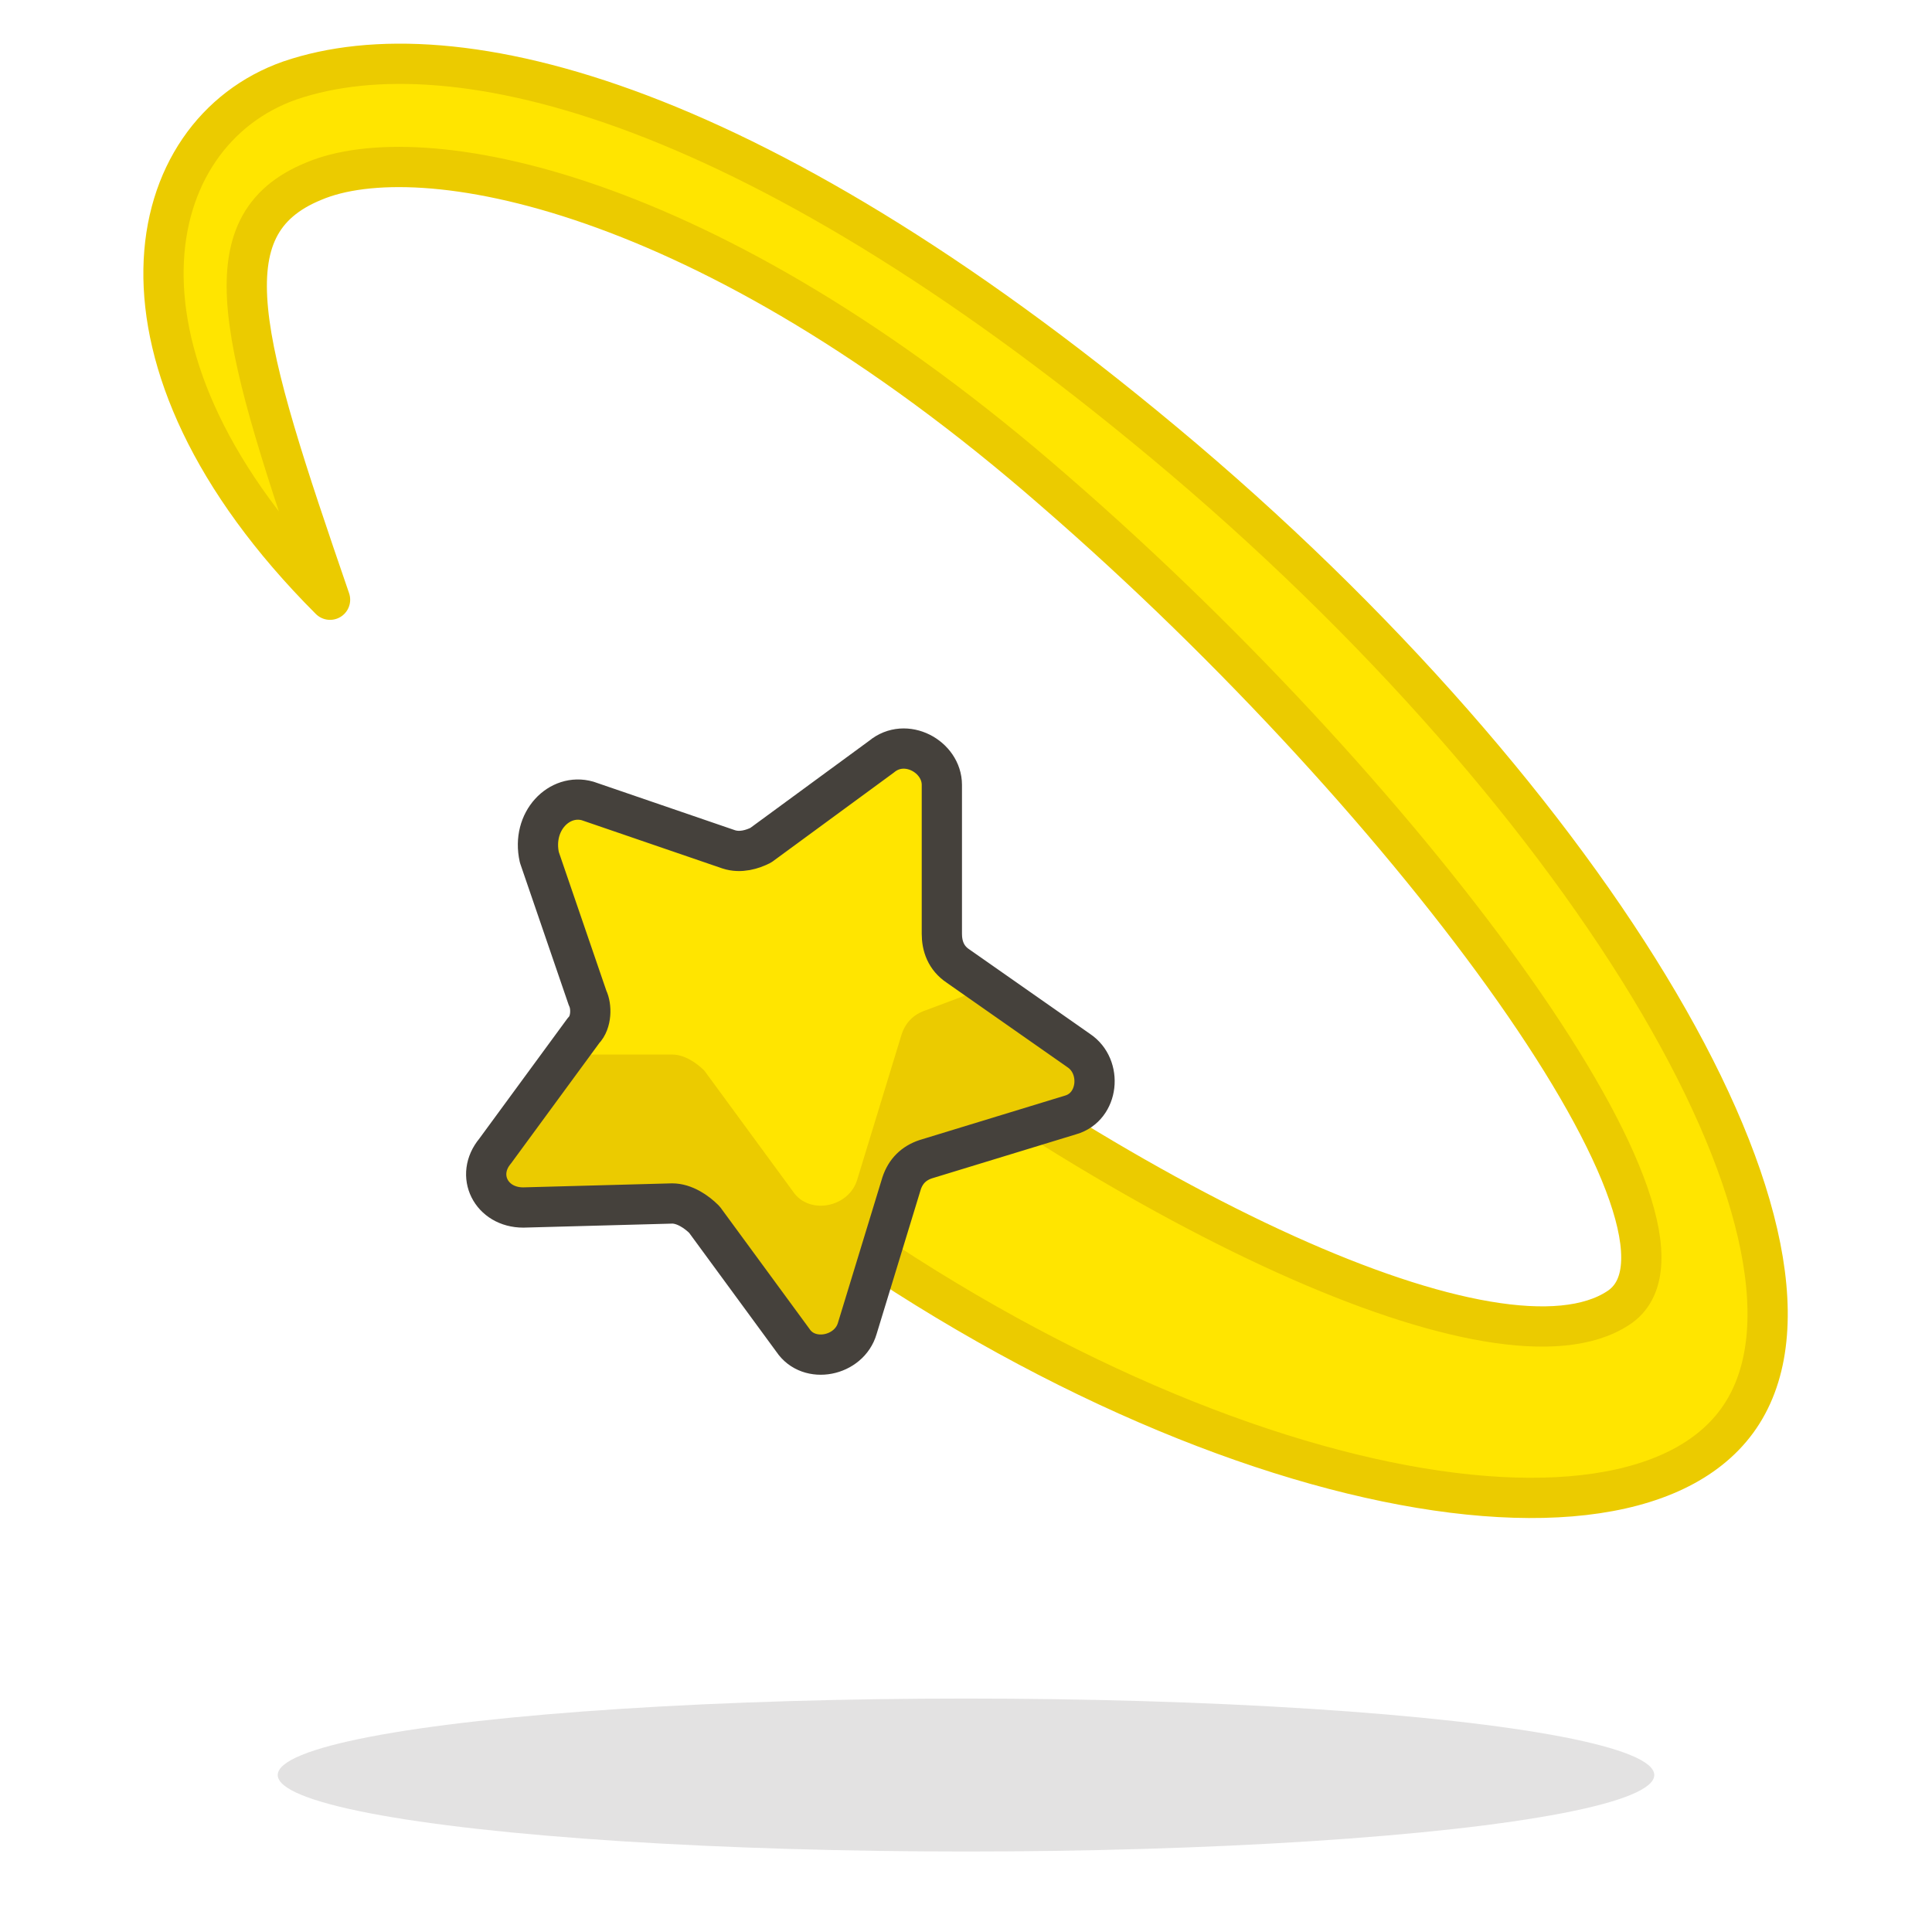
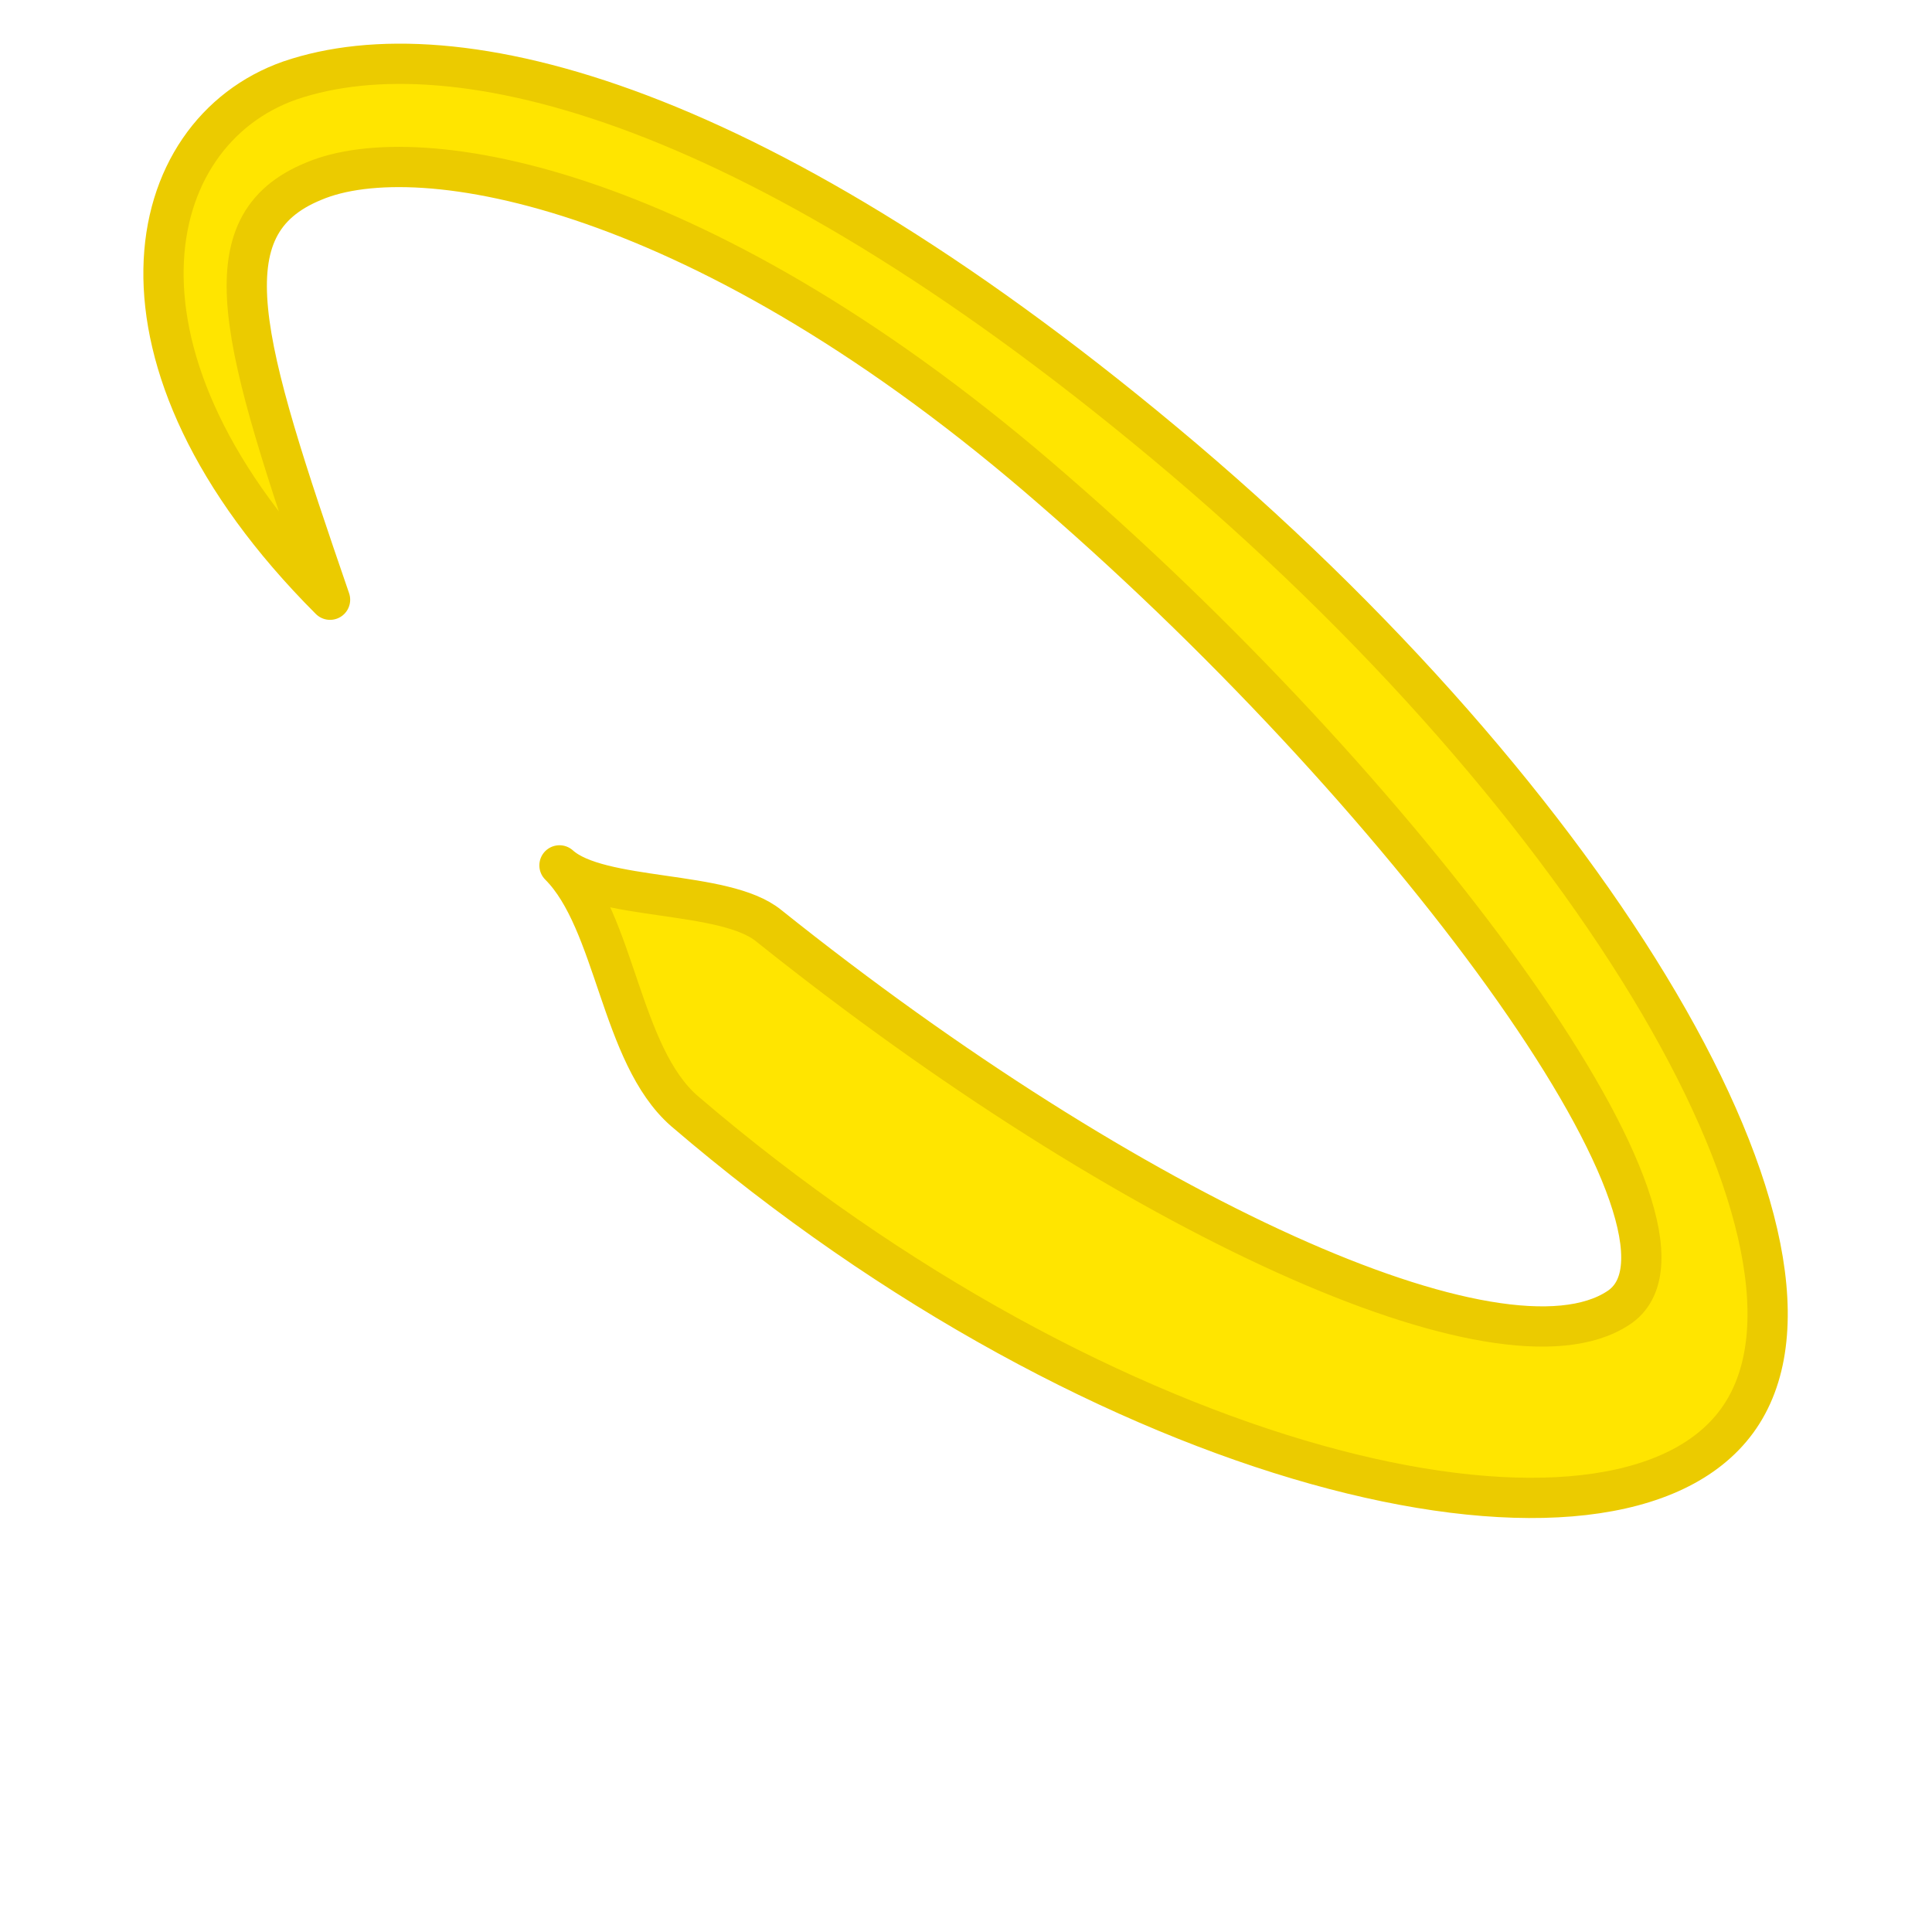
<svg xmlns="http://www.w3.org/2000/svg" version="1.1" id="Icons" x="0px" y="0px" viewBox="0 0 48 48" style="enable-background:new 0 0 48 48;" xml:space="preserve">
  <style type="text/css">
	.st0{opacity:0.15;fill:#45413C;}
	.st1{fill:#FF6196;}
	.st2{fill:#FF87AF;}
	.st3{fill:none;stroke:#45413C;stroke-linecap:round;stroke-linejoin:round;stroke-miterlimit:10;}
	.st4{fill:#FFE500;stroke:#45413C;stroke-linecap:round;stroke-linejoin:round;stroke-miterlimit:10;}
	.st5{fill:#FFE500;}
	.st6{fill:#EBCB00;}
	.st7{fill:#EBCB00;stroke:#45413C;stroke-linecap:round;stroke-linejoin:round;stroke-miterlimit:10;}
	.st8{fill:#FFF48C;}
	.st9{fill:#FFCCDD;stroke:#FFB0CA;stroke-linecap:round;stroke-linejoin:round;stroke-miterlimit:10;}
	.st10{fill:#FFB0CA;stroke:#FF87AF;stroke-linecap:round;stroke-linejoin:round;stroke-miterlimit:10;}
	.st11{opacity:0.7;fill:#FFE5EE;}
	.st12{fill:#009FD9;}
	.st13{fill:#00B8F0;}
	.st14{fill:#656769;}
	.st15{fill:#87898C;}
	.st16{fill:#FF6242;stroke:#45413C;stroke-linecap:round;stroke-linejoin:round;stroke-miterlimit:10;}
	.st17{fill:#4AEFF7;}
	.st18{fill:#00DFEB;}
	.st19{fill:#A6FBFF;}
	.st20{fill:#FFFFFF;}
	.st21{fill:#E5F8FF;}
	.st22{fill:#E5F8FF;stroke:#45413C;stroke-linecap:round;stroke-linejoin:round;stroke-miterlimit:10;}
	.st23{fill:#FFE500;stroke:#EBCB00;stroke-linecap:round;stroke-linejoin:round;stroke-miterlimit:10;}
	.st24{fill:#BDBEC0;}
	.st25{fill:#4ACFFF;}
	.st26{fill:#E8F4FA;stroke:#45413C;stroke-linecap:round;stroke-linejoin:round;stroke-miterlimit:10;}
	.st27{fill:#80DDFF;}
	.st28{fill:#009FD9;stroke:#45413C;stroke-linecap:round;stroke-linejoin:round;stroke-miterlimit:10;}
	.st29{fill:#B8ECFF;}
	.st30{fill:#4ACFFF;stroke:#45413C;stroke-linecap:round;stroke-linejoin:round;stroke-miterlimit:10;}
	.st31{fill:#B8ECFF;stroke:#45413C;stroke-linecap:round;stroke-linejoin:round;stroke-miterlimit:10;}
	.st32{fill:#FFFACF;}
	.st33{fill:#FFF48C;stroke:#45413C;stroke-linecap:round;stroke-linejoin:round;stroke-miterlimit:10;}
	.st34{fill:#BF8256;}
	.st35{fill:#DEA47A;}
	.st36{fill:#656769;stroke:#45413C;stroke-linecap:round;stroke-linejoin:round;stroke-miterlimit:10;}
	.st37{fill:#FF8A14;}
	.st38{fill:#FFAA54;}
	.st39{fill:#EB6D00;}
	.st40{fill:#627B8C;stroke:#45413C;stroke-linecap:round;stroke-linejoin:round;stroke-miterlimit:10;}
	.st41{fill:#FFFFFF;stroke:#45413C;stroke-linecap:round;stroke-linejoin:round;stroke-miterlimit:10;}
	.st42{fill:#E0366F;stroke:#45413C;stroke-linecap:round;stroke-linejoin:round;stroke-miterlimit:10;}
	.st43{fill:#FF87AF;stroke:#45413C;stroke-linecap:round;stroke-linejoin:round;stroke-miterlimit:10;}
	.st44{fill:#E0366F;}
	.st45{fill:#FF6196;stroke:#45413C;stroke-linecap:round;stroke-linejoin:round;stroke-miterlimit:10;}
	.st46{fill:#525252;}
	.st47{fill:#DEBB7E;}
	.st48{fill:#F0D5A8;}
	.st49{fill:#DAEDF7;}
	.st50{fill:#F7E5C6;}
	.st51{fill:#DEBB7E;stroke:#45413C;stroke-linecap:round;stroke-linejoin:round;stroke-miterlimit:10;}
	.st52{fill:#FFF5E3;}
	.st53{fill:#00F5BC;}
	.st54{fill:#FFB0CA;stroke:#45413C;stroke-linecap:round;stroke-linejoin:round;stroke-miterlimit:10;}
	.st55{fill:#8CFFE4;}
	.st56{fill:#00DBA8;}
	.st57{fill:#87898C;stroke:#45413C;stroke-linecap:round;stroke-linejoin:round;stroke-miterlimit:10;}
	.st58{fill:#FF6242;}
	.st59{fill:#FF866E;}
	.st60{fill:#F0F0F0;}
	.st61{fill:#BDBEC0;stroke:#45413C;stroke-width:1.006;stroke-linecap:round;stroke-linejoin:round;stroke-miterlimit:10;}
	.st62{fill:#947746;stroke:#45413C;stroke-linecap:round;stroke-linejoin:round;stroke-miterlimit:10;}
	.st63{fill:#B89558;}
	.st64{fill:#E04122;}
	.st65{fill:#C0DCEB;}
	.st66{fill:#E8F4FA;}
	.st67{fill:#00B8F0;stroke:#45413C;stroke-linecap:round;stroke-linejoin:round;stroke-miterlimit:10;}
	.st68{fill:#80DDFF;stroke:#45413C;stroke-linecap:round;stroke-linejoin:round;stroke-miterlimit:10;}
	.st69{fill:#9CEB60;}
	.st70{fill:#C8FFA1;}
	.st71{fill:#FFB0CA;}
	.st72{fill:#FFCCDD;}
	.st73{fill:#FFE5EE;}
	.st74{fill:#45413C;stroke:#45413C;stroke-linecap:round;stroke-linejoin:round;stroke-miterlimit:10;}
	.st75{fill:#FFCABF;}
	.st76{fill:#FFA694;}
	.st77{fill:#FFA694;stroke:#45413C;stroke-linecap:round;stroke-linejoin:round;stroke-miterlimit:10;}
	.st78{fill:#FFCC99;}
	.st79{fill:#8CA4B8;}
	.st80{fill:#ADC4D9;}
	.st81{fill:#F0D5A8;stroke:#45413C;stroke-linecap:round;stroke-linejoin:round;stroke-miterlimit:10;}
	.st82{fill:#BDBEC0;stroke:#45413C;stroke-linecap:round;stroke-linejoin:round;stroke-miterlimit:10;}
	.st83{fill:#E0E0E0;}
	.st84{fill:#45413C;}
	.st85{fill:#E5FEFF;}
	.st86{fill:#FFFCE5;}
	.st87{fill:#FFAA54;stroke:#45413C;stroke-linecap:round;stroke-linejoin:round;stroke-miterlimit:10;}
	.st88{fill:#6DD627;}
	.st89{fill:#46B000;}
	.st90{fill:#FFE8E0;}
	.st91{fill:#FFCEBF;}
	.st92{fill:#FFE8D1;}
	.st93{fill:#FFF48C;stroke:#4F4B45;stroke-linecap:round;stroke-linejoin:round;stroke-miterlimit:10;}
	.st94{fill:#FFDCD1;stroke:#4F4B45;stroke-linejoin:round;stroke-miterlimit:10;}
	.st95{fill:none;stroke:#4F4B45;stroke-linejoin:round;stroke-miterlimit:10;}
	.st96{fill:none;stroke:#4F4B45;stroke-linecap:round;stroke-linejoin:round;stroke-miterlimit:10;}
	.st97{fill:#656769;stroke:#4F4B45;stroke-linejoin:round;stroke-miterlimit:10;}
	.st98{fill:#87898C;stroke:#4F4B45;stroke-linecap:round;stroke-linejoin:round;stroke-miterlimit:10;}
	.st99{fill:#C0DCEB;stroke:#4F4B45;stroke-linecap:round;stroke-linejoin:round;stroke-miterlimit:10;}
	.st100{fill:#FFA694;stroke:#4F4B45;stroke-linecap:round;stroke-linejoin:round;stroke-miterlimit:10;}
	.st101{fill:#E04122;stroke:#45413C;stroke-linecap:round;stroke-linejoin:round;stroke-miterlimit:10;}
	.st102{fill:#FFFCE5;stroke:#45413C;stroke-linecap:round;stroke-linejoin:round;stroke-miterlimit:10;}
	.st103{fill:#915E3A;}
	.st104{fill:none;stroke:#915E3A;stroke-linecap:round;stroke-linejoin:round;stroke-miterlimit:10;}
	.st105{fill:#915E3A;stroke:#45413C;stroke-linecap:round;stroke-linejoin:round;stroke-miterlimit:10;}
	.st106{fill:#FF866E;stroke:#45413C;stroke-linecap:round;stroke-linejoin:round;stroke-miterlimit:10;}
	.st107{fill:#FFF5E3;stroke:#45413C;stroke-linecap:round;stroke-linejoin:round;stroke-miterlimit:10;}
	.st108{fill:#FFDCD1;}
	.st109{fill:#FFDCD1;stroke:#45413C;stroke-linecap:round;stroke-linejoin:round;stroke-miterlimit:10;}
	.st110{fill:#F0C2A1;}
	.st111{fill:#FFE3CF;}
	.st112{fill:#FFFACF;stroke:#45413C;stroke-linecap:round;stroke-linejoin:round;stroke-miterlimit:10;}
	.st113{fill:#DEA47A;stroke:#45413C;stroke-linecap:round;stroke-linejoin:round;stroke-miterlimit:10;}
	.st114{fill:#F0C2A1;stroke:#45413C;stroke-linecap:round;stroke-linejoin:round;stroke-miterlimit:10;}
	.st115{fill:#EB6D00;stroke:#45413C;stroke-linecap:round;stroke-linejoin:round;stroke-miterlimit:10;}
	.st116{fill:#FF8A14;stroke:#45413C;stroke-linecap:round;stroke-linejoin:round;stroke-miterlimit:10;}
	.st117{fill:#D9FDFF;}
	.st118{fill:#C8FFA1;stroke:#45413C;stroke-linecap:round;stroke-linejoin:round;stroke-miterlimit:10;}
	.st119{fill:#E4FFD1;}
	.st120{fill:#E0E0E0;stroke:#45413C;stroke-linecap:round;stroke-linejoin:round;stroke-miterlimit:10;}
	.st121{fill:#FFCCDD;stroke:#45413C;stroke-linecap:round;stroke-linejoin:round;stroke-miterlimit:10;}
	.st122{fill:#BF8256;stroke:#45413C;stroke-linecap:round;stroke-linejoin:round;stroke-miterlimit:10;}
	.st123{fill:#C0DCEB;stroke:#45413C;stroke-linecap:round;stroke-linejoin:round;stroke-miterlimit:10;}
</style>
  <g id="XMLID_10834_">
-     <ellipse id="XMLID_10840_" class="st0" cx="24" cy="44.1" rx="17.1" ry="1.9" />
    <path id="XMLID_10839_" class="st23" d="M29.4,11.4C18.9,2.5,11.3,0.6,7.2,2c-3.7,1.3-5,6.9,1,12.9C6,8.5,5.1,5.6,7.8,4.5   c2.6-1.1,9.7,0.1,18.4,7.7c9,7.8,16.8,18.5,14,20.3c-2.9,1.9-12.1-2.3-21.1-9.5c-1.1-0.9-4.2-0.6-5.2-1.5c1.4,1.4,1.5,4.7,3.1,6.1   c10.5,9,22.7,11.8,26,7.9C46.4,31.5,40,20.4,29.4,11.4z" />
-     <path id="XMLID_10838_" class="st5" d="M14.6,19.9l3.5,1.2c0.3,0.1,0.6,0,0.8-0.1l3-2.2c0.6-0.5,1.5,0,1.5,0.7l0,3.7   c0,0.3,0.1,0.6,0.4,0.8l3,2.1c0.6,0.4,0.5,1.4-0.2,1.6L23,28.8c-0.3,0.1-0.5,0.3-0.6,0.6l-1.1,3.6c-0.2,0.7-1.2,0.9-1.6,0.3l-2.2-3   c-0.2-0.2-0.5-0.4-0.8-0.4l-3.7,0.1c-0.8,0-1.2-0.8-0.7-1.4l2.2-3c0.2-0.2,0.2-0.6,0.1-0.8l-1.2-3.5C13.2,20.4,13.9,19.7,14.6,19.9   z" />
    <g id="XMLID_10836_">
-       <path id="XMLID_10837_" class="st6" d="M26.8,26l-2.2-1.5L23,25.1c-0.3,0.1-0.5,0.3-0.6,0.6l-1.1,3.6c-0.2,0.7-1.2,0.9-1.6,0.3    l-2.2-3c-0.2-0.2-0.5-0.4-0.8-0.4l-2.8,0l-1.7,2.3c-0.4,0.6,0,1.5,0.7,1.4l3.7-0.1c0.3,0,0.6,0.1,0.8,0.4l2.2,3    c0.4,0.6,1.4,0.5,1.6-0.3l1.1-3.6c0.1-0.3,0.3-0.5,0.6-0.6l3.5-1.1C27.3,27.4,27.4,26.5,26.8,26z" />
-     </g>
-     <path id="XMLID_10835_" class="st3" d="M14.6,19.9l3.5,1.2c0.3,0.1,0.6,0,0.8-0.1l3-2.2c0.6-0.5,1.5,0,1.5,0.7l0,3.7   c0,0.3,0.1,0.6,0.4,0.8l3,2.1c0.6,0.4,0.5,1.4-0.2,1.6L23,28.8c-0.3,0.1-0.5,0.3-0.6,0.6l-1.1,3.6c-0.2,0.7-1.2,0.9-1.6,0.3l-2.2-3   c-0.2-0.2-0.5-0.4-0.8-0.4l-3.7,0.1c-0.8,0-1.2-0.8-0.7-1.4l2.2-3c0.2-0.2,0.2-0.6,0.1-0.8l-1.2-3.5C13.2,20.4,13.9,19.7,14.6,19.9   z" />
+       </g>
  </g>
</svg>